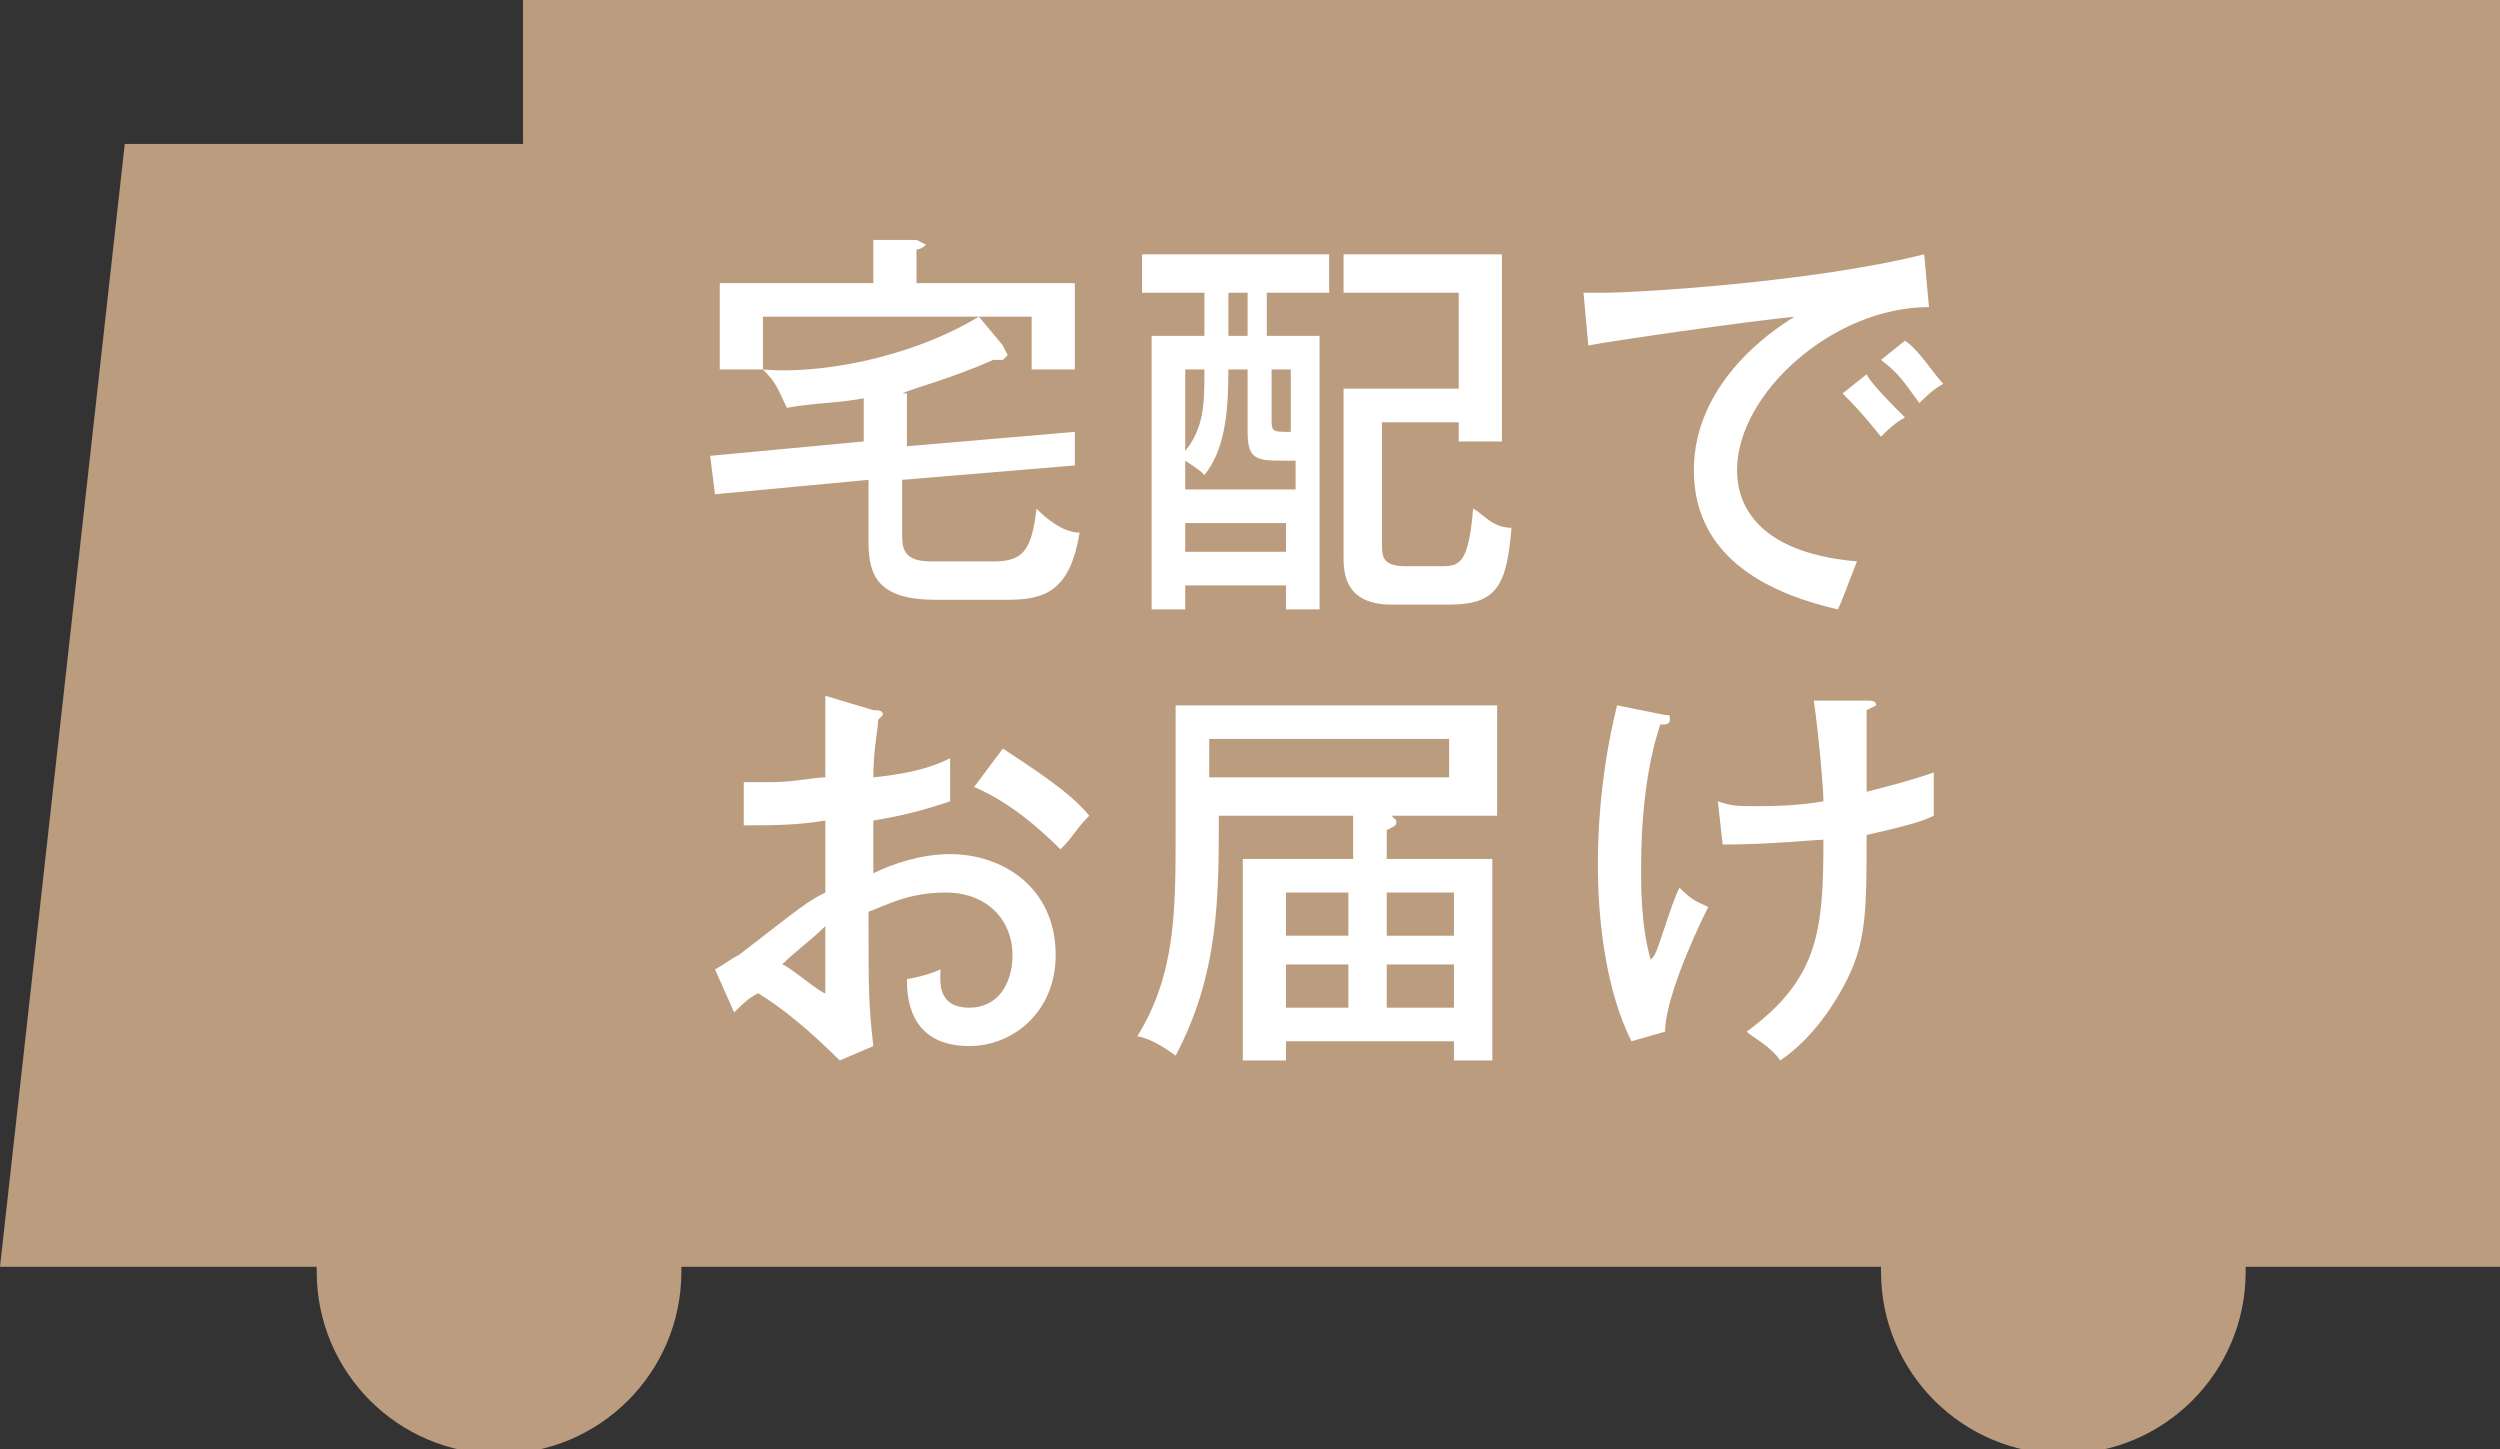
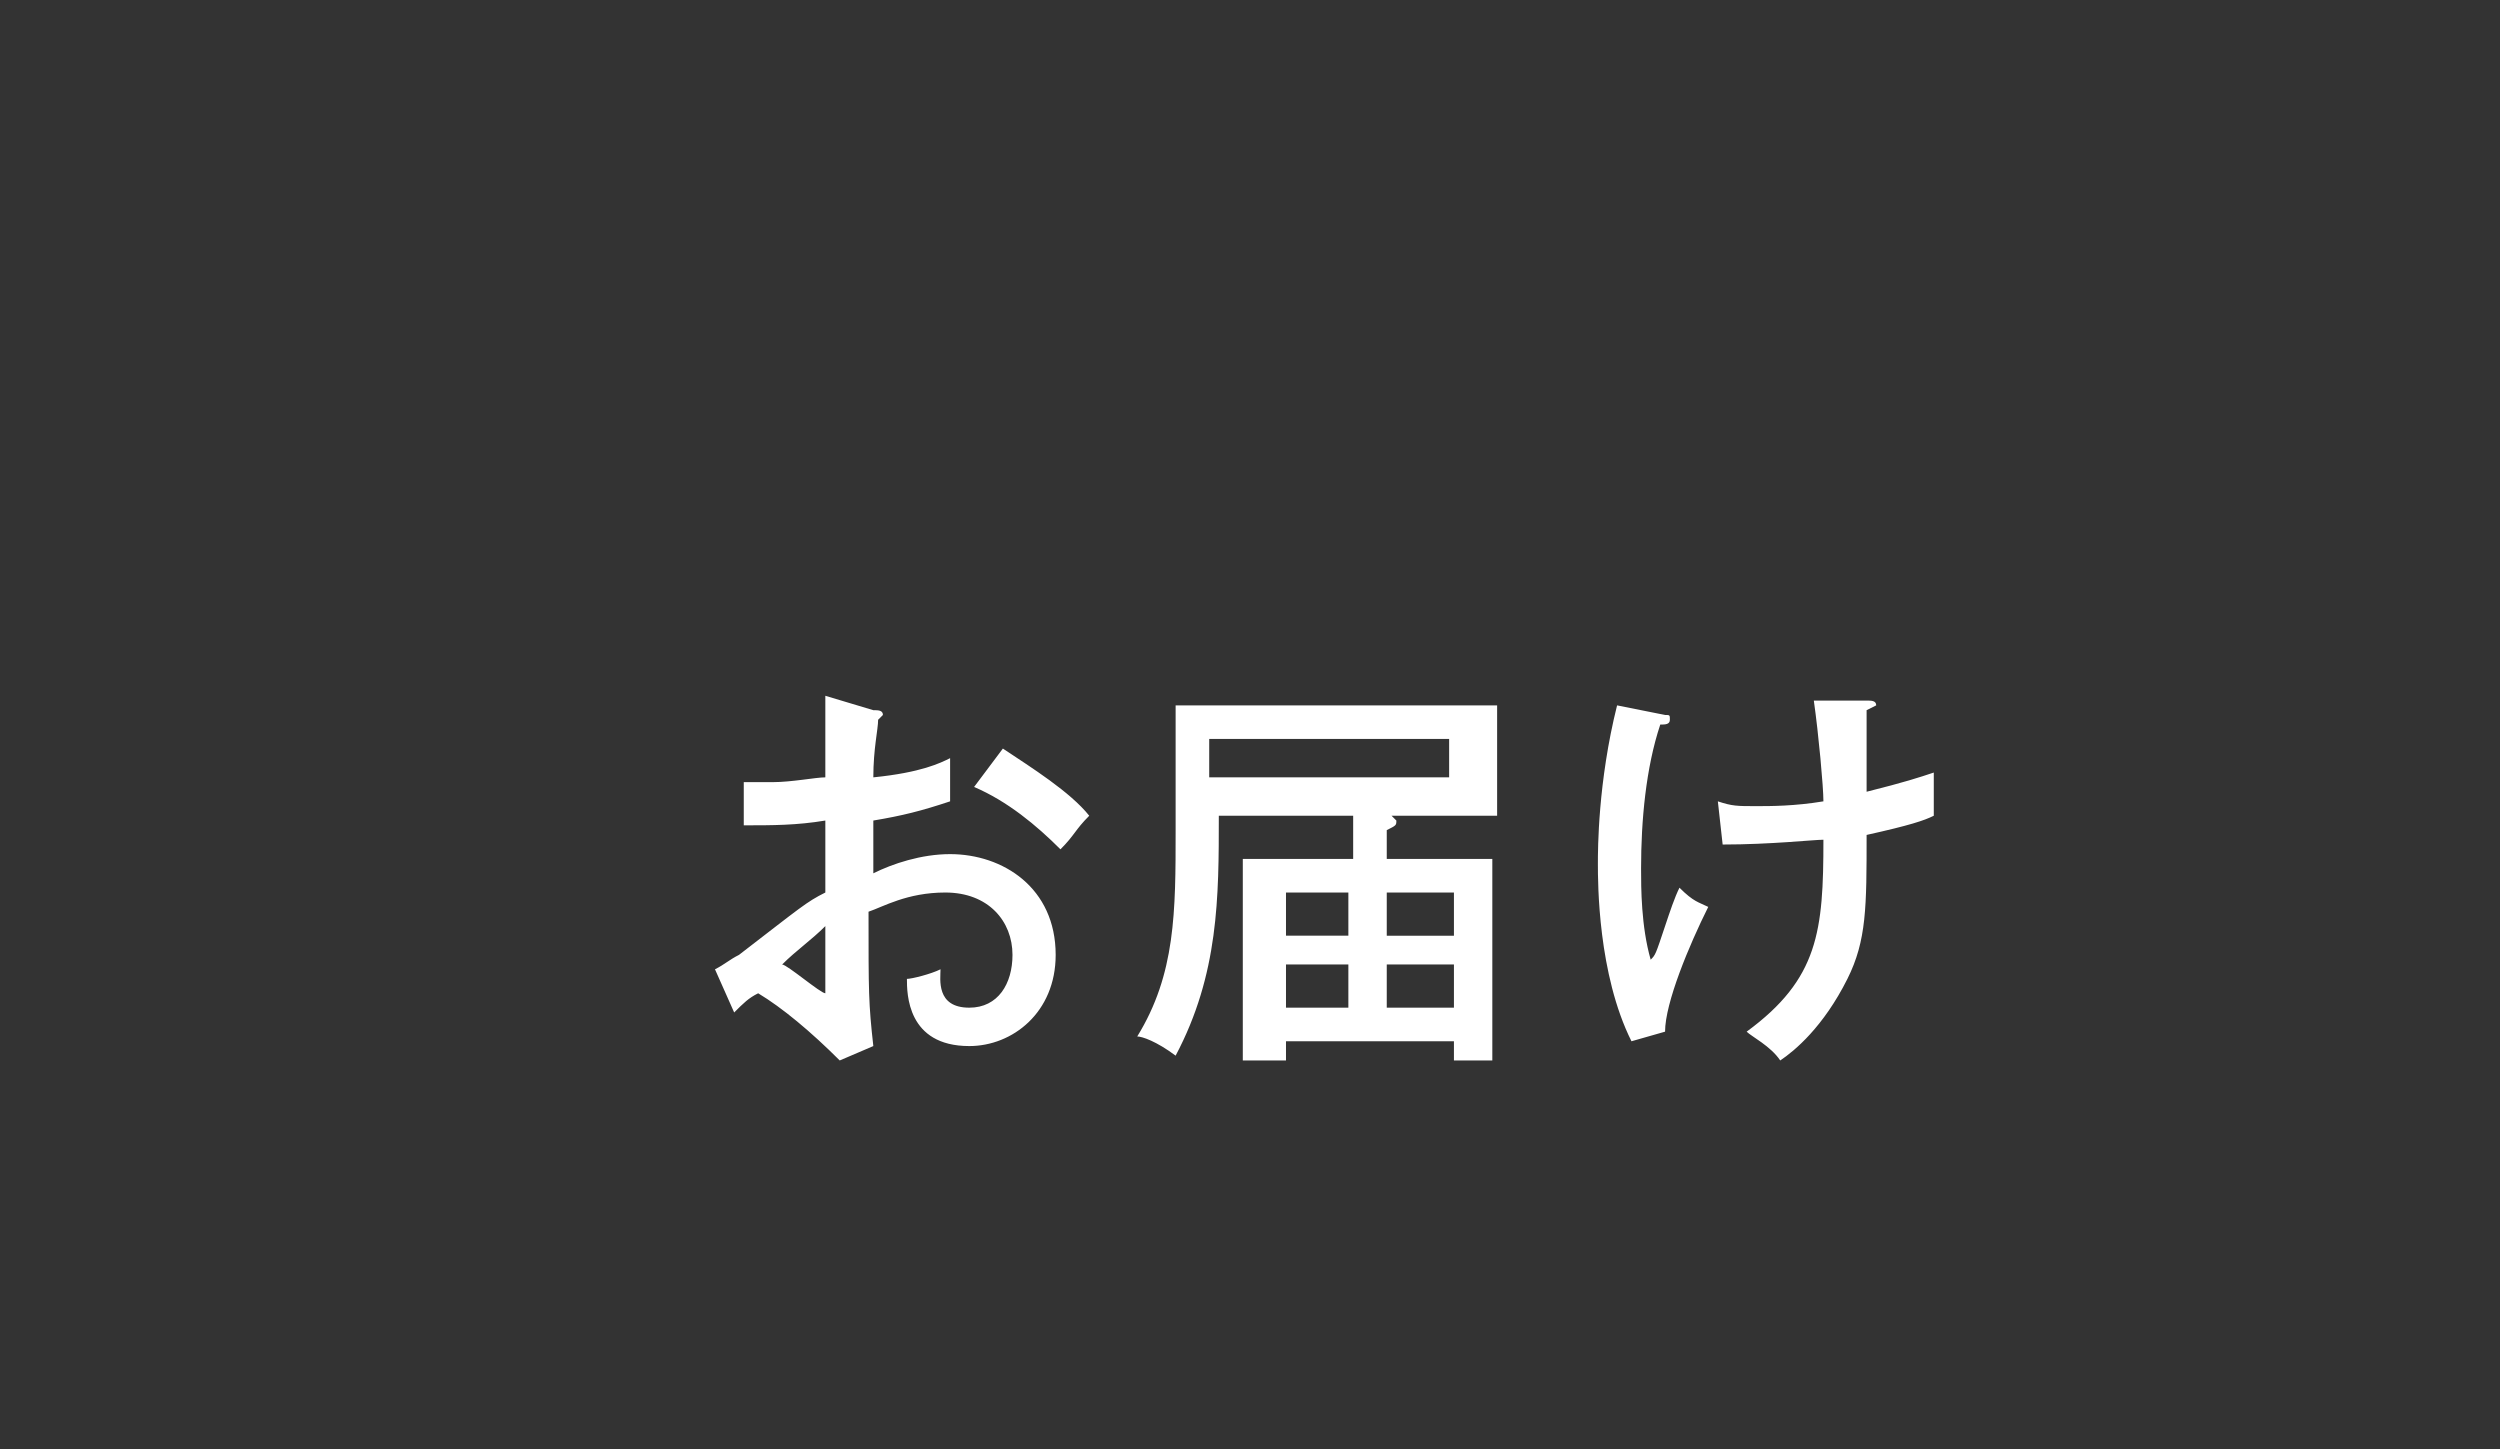
<svg xmlns="http://www.w3.org/2000/svg" version="1.1" id="レイヤー_1" x="0px" y="0px" viewBox="0 0 52.1 30.2" style="enable-background:new 0 0 52.1 30.2;" xml:space="preserve">
  <rect x="0" y="0" width="52.1" height="30.2" fill="#333333" stroke="none" />
  <style type="text/css">
	.st0{fill:#BB9C7E;}
	.st1{fill:#FFFFFF;}
</style>
-   <path class="st0" d="M52.1,0H10.9v3H2.6L0,26.4h6.6l0,0.1c0,2.1,1.7,3.8,3.8,3.8c2.1,0,3.8-1.7,3.8-3.8l0-0.1h25l0,0.1  c0,2.1,1.7,3.8,3.8,3.8c2.1,0,3.8-1.7,3.8-3.8l0-0.1h5.4V0z" />
-   <path class="st1" d="M40.1,5.3c-2.4,0.6-6.1,0.8-6.6,0.8c-0.2,0-0.3,0-0.5,0l0.1,1.1c0.5-0.1,3.3-0.5,4.3-0.6  c-0.5,0.3-2.1,1.4-2.1,3.2c0,1.9,1.7,2.6,3,2.9c0.1-0.2,0.2-0.5,0.4-1c-2.3-0.2-2.5-1.4-2.5-1.9c0-1.6,2-3.4,4-3.4L40.1,5.3z   M39.2,7.5C39.6,7.8,39.7,8,40,8.4c0.1-0.1,0.3-0.3,0.5-0.4c-0.2-0.2-0.5-0.7-0.8-0.9L39.2,7.5z M38.4,8.2c0.2,0.2,0.4,0.4,0.8,0.9  c0.1-0.1,0.3-0.3,0.5-0.4C39.4,8.4,39,8,38.9,7.8L38.4,8.2z M30.4,8.8v0.4h0.9V5.3H28v0.8h2.4v2H28v3.5c0,0.3,0,1,1,1h1.2  c1,0,1.2-0.4,1.3-1.6c-0.4,0-0.6-0.3-0.8-0.4c-0.1,1.2-0.3,1.2-0.7,1.2h-0.7c-0.5,0-0.5-0.2-0.5-0.5V8.8H30.4z M24.7,7.7h0.4  c0,0.7,0,1.2-0.4,1.7V7.7z M26.5,7.7h0.4V9c-0.4,0-0.4,0-0.4-0.3V7.7z M24.7,11.5v-0.6h2.1v0.6H24.7z M26,7h-0.4V6.1H26V7z   M24.7,10.3V9.6C25,9.8,25,9.8,25.1,9.9c0.4-0.5,0.5-1.2,0.5-2.2H26V9c0,0.6,0.2,0.6,0.8,0.6h0.2v0.6H24.7z M26.5,6.1h1.2V5.3h-3.9  v0.8h1.3V7H24v5.7h0.7v-0.5h2.1v0.5h0.7V7h-1.1V6.1z M18.8,8.2c0.2-0.1,1-0.3,1.9-0.7l0.2,0L21,7.4l-0.1-0.2l-0.5-0.6  c-1.5,0.9-3.4,1.2-4.5,1.1c0.3,0.3,0.3,0.4,0.5,0.8c0.5-0.1,1.1-0.1,1.6-0.2v0.9l-3.2,0.3l0.1,0.8l3.2-0.3v1.3  c0,0.7,0.2,1.2,1.4,1.2H21c0.8,0,1.3-0.2,1.5-1.4c-0.2,0-0.5-0.1-0.9-0.5c-0.1,0.9-0.3,1.1-0.9,1.1h-1.3c-0.6,0-0.6-0.3-0.6-0.6  v-1.1l3.6-0.3L22.4,9l-3.5,0.3V8.2z M19.1,5.9V5.2c0.1,0,0.2-0.1,0.2-0.1L19.1,5l-0.9,0v0.9h-3.2v1.8h0.9V6.6h5.6v1.1h0.9V5.9H19.1z  " />
  <path class="st1" d="M33.7,14.7c-0.4,1.6-0.4,3-0.4,3.3c0,0.4,0,2.3,0.7,3.7l0.7-0.2c0-0.6,0.5-1.8,0.9-2.6  c-0.2-0.1-0.3-0.1-0.6-0.4c-0.1,0.2-0.2,0.5-0.3,0.8c-0.2,0.6-0.2,0.6-0.3,0.7c-0.2-0.7-0.2-1.5-0.2-1.9c0-1,0.1-2.1,0.4-3  c0.1,0,0.2,0,0.2-0.1c0-0.1,0-0.1-0.1-0.1L33.7,14.7z M37.8,14.6c0.1,0.7,0.2,1.8,0.2,2.1c-0.6,0.1-1.1,0.1-1.4,0.1  c-0.4,0-0.5,0-0.8-0.1l0.1,0.9c1,0,1.9-0.1,2.1-0.1c0,1.9-0.1,2.9-1.6,4c0.1,0.1,0.5,0.3,0.7,0.6c0.3-0.2,0.9-0.7,1.4-1.7  c0.4-0.8,0.4-1.5,0.4-3c0.9-0.2,1.2-0.3,1.4-0.4c0-0.3,0-0.5,0-0.9c-0.3,0.1-0.6,0.2-1.4,0.4c0-0.4,0-0.5,0-1.7l0.2-0.1  c0-0.1-0.1-0.1-0.2-0.1L37.8,14.6z M30.2,15.4v0.8h-5v-0.8H30.2z M28.1,19.5h-1.3v-0.9h1.3V19.5z M28.9,18.6h1.4v0.9h-1.4V18.6z   M28.1,21h-1.3v-0.9h1.3V21z M28.9,20.1h1.4V21h-1.4V20.1z M28.1,17.9h-2.2v4.2h0.9v-0.4h3.5v0.4h0.8v-4.2h-2.2v-0.6  c0.2-0.1,0.2-0.1,0.2-0.2L29,17l-0.3,0h2.5v-2.3h-6.7v2.6c0,1.7,0,3-0.8,4.3c0.1,0,0.4,0.1,0.8,0.4c0.9-1.7,0.9-3.3,0.9-5h2.8V17.9z   M20.3,16.4c0.7,0.3,1.3,0.8,1.8,1.3c0.3-0.3,0.3-0.4,0.6-0.7c-0.4-0.5-1.2-1-1.8-1.4L20.3,16.4z M17.2,19.3c0,1.2,0,1.4,0,1.4  c-0.1,0-0.8-0.6-0.9-0.6C16.6,19.8,16.9,19.6,17.2,19.3z M17.2,14.5c0,0.6,0,1.1,0,1.7c-0.2,0-0.7,0.1-1.1,0.1c-0.3,0-0.5,0-0.6,0  l0,0.9c0.6,0,1.1,0,1.7-0.1c0,0.7,0,0.8,0,1.5c-0.4,0.2-0.5,0.3-1.8,1.3c-0.2,0.1-0.3,0.2-0.5,0.3l0.4,0.9c0.2-0.2,0.3-0.3,0.5-0.4  c0.5,0.3,1.1,0.8,1.7,1.4l0.7-0.3c-0.1-0.9-0.1-1.1-0.1-2.8c0.3-0.1,0.8-0.4,1.6-0.4c0.9,0,1.4,0.6,1.4,1.3c0,0.6-0.3,1.1-0.9,1.1  c-0.7,0-0.6-0.6-0.6-0.8c-0.2,0.1-0.6,0.2-0.7,0.2c0,0.3,0,1.4,1.3,1.4c0.9,0,1.8-0.7,1.8-1.9c0-1.4-1.1-2.1-2.2-2.1  c-0.6,0-1.2,0.2-1.6,0.4l0-1.1c0.6-0.1,1-0.2,1.6-0.4c0-0.1,0-0.4,0-0.9c-0.2,0.1-0.6,0.3-1.6,0.4c0-0.6,0.1-1,0.1-1.2l0.1-0.1  c0-0.1-0.1-0.1-0.2-0.1L17.2,14.5z" />
</svg>